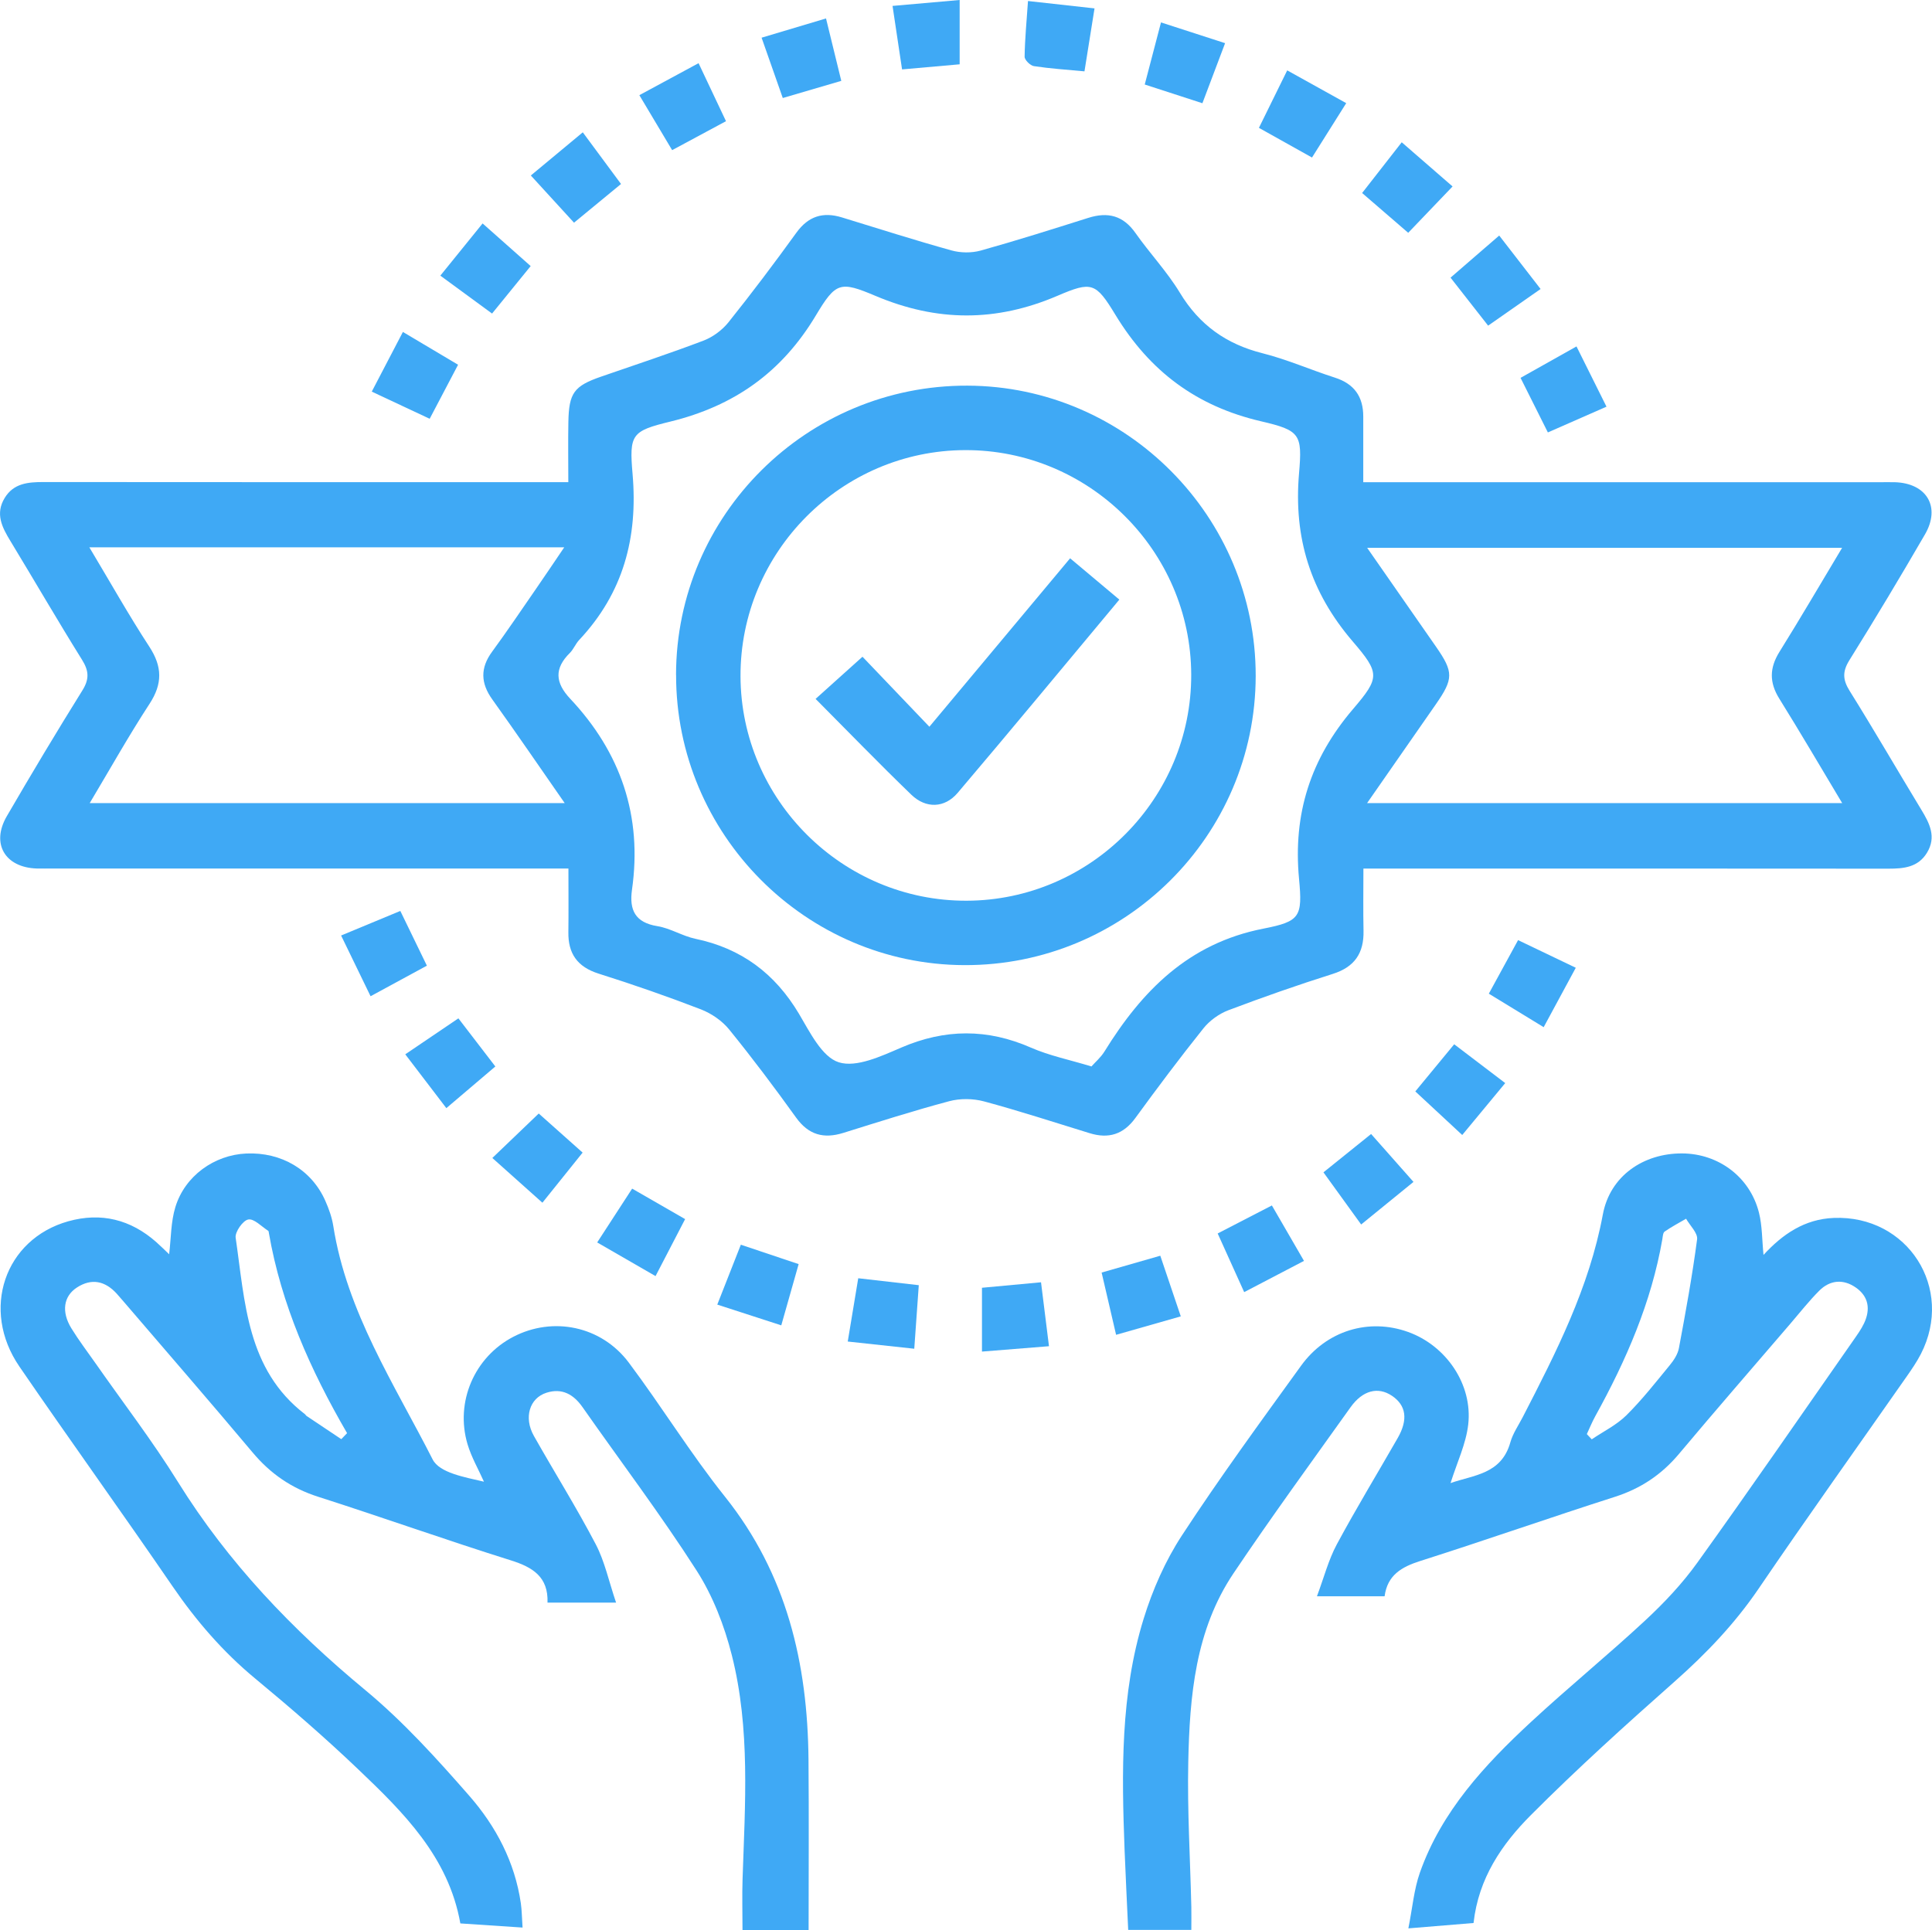
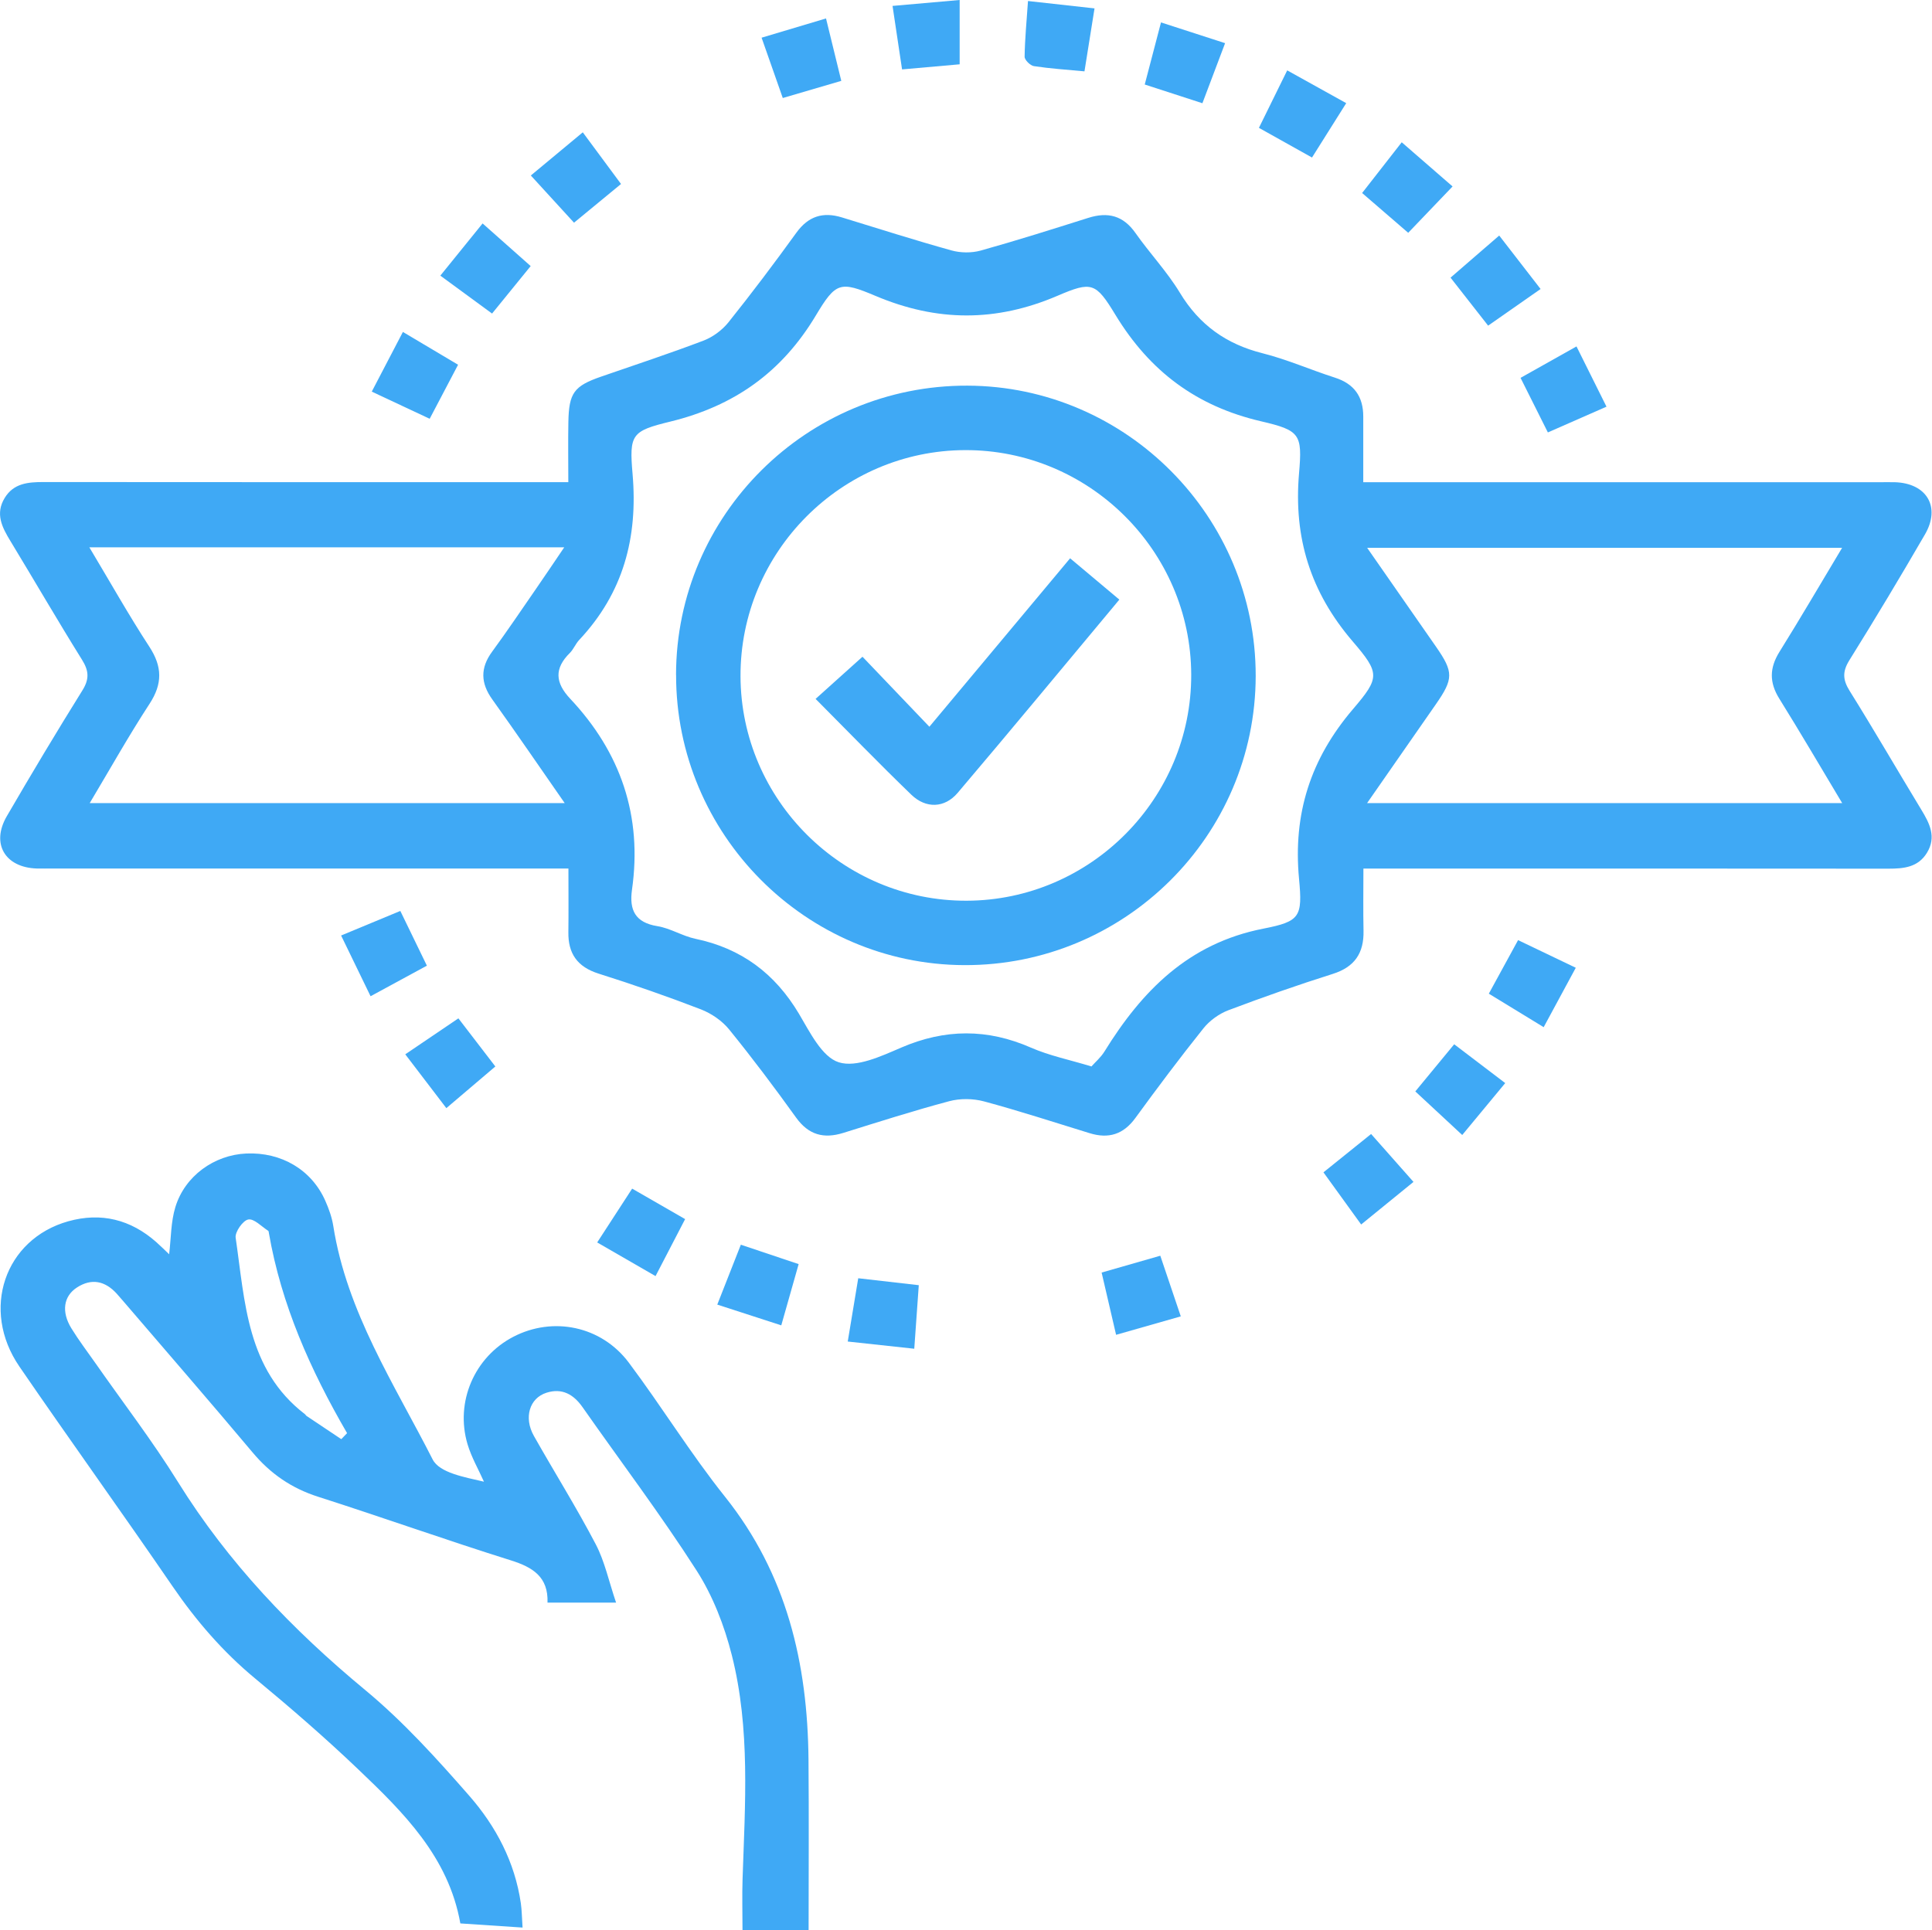
<svg xmlns="http://www.w3.org/2000/svg" id="Layer_2" data-name="Layer 2" viewBox="0 0 359.26 358.98">
  <defs>
    <style>
      .cls-1 {
        fill: #3fa9f5;
      }
    </style>
  </defs>
  <g id="Layer_1-2" data-name="Layer 1">
    <g>
      <path class="cls-1" d="M253.53,161.55c0,4.13-.06,7.85,.02,11.56,.09,4.16-1.64,6.75-5.74,8.04-6.53,2.06-12.99,4.33-19.39,6.75-1.74,.66-3.48,1.92-4.64,3.37-4.36,5.45-8.55,11.04-12.66,16.68-2.23,3.06-4.98,3.9-8.49,2.82-6.55-2.01-13.06-4.14-19.67-5.92-2.02-.54-4.43-.57-6.45-.03-6.61,1.76-13.14,3.85-19.68,5.89-3.66,1.14-6.47,.39-8.8-2.85-4-5.57-8.12-11.06-12.44-16.38-1.31-1.62-3.3-2.98-5.25-3.74-6.27-2.42-12.63-4.63-19.03-6.65-3.94-1.25-5.68-3.71-5.62-7.72,.05-3.74,.01-7.48,.01-11.83h-4.57c-30.43,0-60.87,0-91.3,0-1,0-2,.02-2.99,0-5.91-.19-8.54-4.62-5.58-9.72,4.57-7.86,9.24-15.67,14.05-23.39,1.33-2.13,1.23-3.65-.06-5.72-4.55-7.3-8.86-14.74-13.32-22.09-1.55-2.55-2.85-5.06-1.06-8,1.66-2.73,4.33-2.96,7.19-2.96,30.81,.03,61.61,.02,92.42,.02h5.2c0-3.82-.06-7.51,.01-11.19,.1-5.43,1.05-6.69,6.09-8.44,6.35-2.2,12.74-4.3,19.02-6.69,1.74-.66,3.47-1.94,4.64-3.39,4.36-5.45,8.56-11.03,12.65-16.69,2.23-3.08,4.95-3.92,8.47-2.84,6.78,2.08,13.55,4.24,20.38,6.14,1.69,.47,3.72,.49,5.4,.03,6.71-1.87,13.36-3.98,20.01-6.08,3.66-1.16,6.51-.45,8.8,2.82,2.65,3.77,5.87,7.17,8.25,11.1,3.63,6,8.64,9.56,15.39,11.26,4.57,1.15,8.94,3.09,13.44,4.53,3.59,1.15,5.27,3.53,5.27,7.23,0,3.96,0,7.92,0,12.22h4.56c30.43,0,60.87,0,91.3,0,1,0,2-.02,2.99,0,5.93,.18,8.57,4.6,5.6,9.71-4.56,7.87-9.24,15.67-14.05,23.39-1.32,2.12-1.25,3.64,.05,5.72,4.55,7.29,8.86,14.74,13.32,22.09,1.55,2.55,2.84,5.07,1.06,8-1.66,2.73-4.33,2.97-7.19,2.97-30.81-.03-61.61-.02-92.42-.02-1.49,0-2.98,0-5.2,0Zm-50.54,36.77c.68-.77,1.69-1.63,2.36-2.7,7-11.34,15.67-20.18,29.59-22.9,6.83-1.34,7.28-2.2,6.62-9.25-1.14-12.13,2.14-22.34,10.05-31.6,4.99-5.84,5-6.66-.08-12.58-7.85-9.16-11-19.28-9.97-31.25,.63-7.3,.2-7.99-7.1-9.69-12-2.8-20.67-9.31-27.03-19.77-3.68-6.06-4.41-6.3-10.8-3.56-11.42,4.89-22.39,4.84-33.81,.02-6.61-2.79-7.39-2.58-11.12,3.65-6.33,10.57-15.19,16.83-27.08,19.73-7.17,1.75-7.63,2.36-6.99,9.76,1.02,11.84-1.74,22.12-9.92,30.84-.68,.72-1.05,1.73-1.74,2.42-2.93,2.9-2.74,5.54,.07,8.53,9.4,10,13.43,21.82,11.48,35.52-.53,3.75,.58,6.1,4.72,6.77,2.42,.39,4.66,1.84,7.07,2.35,8.55,1.78,14.8,6.46,19.26,13.95,2.02,3.4,4.27,8.03,7.4,9.02,3.28,1.04,7.93-1.15,11.63-2.74,8.14-3.5,16.01-3.54,24.12,.02,3.4,1.49,7.12,2.24,11.26,3.5ZM16.62,101.81c3.93,6.56,7.34,12.64,11.14,18.46,2.43,3.72,2.49,6.9,.04,10.65-3.85,5.9-7.3,12.06-11.12,18.46H105.01c-4.67-6.71-8.99-13.04-13.46-19.28-2.18-3.04-2.27-5.85-.04-8.89,2.8-3.82,5.44-7.75,8.13-11.64,1.71-2.48,3.4-4.99,5.28-7.77H16.62Zm325.92,.09h-88.31c4.46,6.41,8.64,12.4,12.81,18.4,3.27,4.71,3.26,5.95-.05,10.71-4.16,5.99-8.33,11.98-12.78,18.37h88.35c-4.03-6.73-7.78-13.14-11.7-19.44-1.87-3.01-1.83-5.7,.03-8.69,3.88-6.22,7.57-12.55,11.65-19.35Z" />
      <path class="cls-1" d="M150.41,358.98h-12.34c0-3.3-.09-6.37,.01-9.44,.46-13.96,1.47-28-2-41.7-1.38-5.46-3.52-11.01-6.55-15.73-6.65-10.38-14.11-20.25-21.19-30.36-1.69-2.42-3.83-3.62-6.71-2.71-3.18,1-4.27,4.64-2.35,8.04,3.8,6.73,7.91,13.29,11.49,20.13,1.68,3.2,2.43,6.87,3.79,10.87h-12.75c.17-4.77-2.72-6.58-6.85-7.87-11.99-3.76-23.84-7.99-35.81-11.82-4.94-1.58-8.86-4.28-12.17-8.23-7.94-9.46-16.03-18.78-24.07-28.16-.41-.47-.81-.95-1.23-1.41-2.15-2.34-4.65-2.88-7.36-1.13-2.53,1.63-2.93,4.54-1.05,7.6,1.37,2.23,2.96,4.32,4.46,6.46,5.14,7.36,10.63,14.5,15.36,22.12,9.33,15.01,21.26,27.47,34.82,38.7,7.06,5.85,13.31,12.76,19.36,19.68,4.95,5.66,8.47,12.33,9.58,19.98,.19,1.32,.19,2.66,.32,4.52-4.04-.27-7.71-.51-11.57-.77-2.2-12.39-10.58-20.65-19.06-28.73-6.13-5.85-12.56-11.41-19.09-16.82-6.02-4.98-11-10.77-15.4-17.2-9.37-13.68-19.06-27.14-28.44-40.82-7.25-10.57-2.76-23.71,9.1-27.03,6.09-1.7,11.59-.33,16.35,3.88,.89,.79,1.74,1.64,2.39,2.26,.36-2.96,.31-6.01,1.16-8.78,1.77-5.8,7.23-9.69,13.17-9.96,6.56-.29,12.19,3.04,14.73,8.84,.65,1.47,1.21,3.04,1.46,4.62,2.52,16.02,11.34,29.41,18.48,43.44,1.28,2.51,5.94,3.29,9.54,4.14-1.03-2.31-2.33-4.55-3.05-6.96-2.35-7.88,1.29-16.24,8.51-19.99,7.36-3.83,16.36-2.03,21.48,4.81,6.13,8.18,11.5,16.94,17.87,24.92,11.5,14.4,15.38,31.02,15.54,48.9,.09,10.46,.02,20.93,.02,31.71Zm-86.94-91.31c.36-.37,.71-.74,1.07-1.11-6.79-11.69-12.24-23.89-14.55-37.28-.02-.12-.03-.3-.11-.35-1.24-.79-2.64-2.31-3.71-2.11-1,.18-2.5,2.32-2.35,3.39,1.75,11.92,2.03,24.49,12.9,32.84,.1,.07,.15,.21,.24,.28,2.16,1.45,4.33,2.89,6.49,4.34Z" />
-       <path class="cls-1" d="M327.93,233.41c3.52-3.83,7.6-6.66,13.06-6.88,13.74-.55,22.49,13.08,16.19,25.33-.74,1.43-1.66,2.78-2.59,4.11-9.21,13.18-18.56,26.27-27.61,39.57-4.4,6.46-9.66,11.97-15.48,17.13-9.14,8.09-18.22,16.29-26.83,24.93-5.37,5.39-9.74,11.73-10.66,20.07-3.72,.31-7.4,.61-12.12,1,.76-3.82,1.04-7.25,2.15-10.39,4.03-11.39,12.02-20,20.66-28.01,6.95-6.44,14.31-12.44,21.25-18.89,3.53-3.28,6.9-6.86,9.7-10.77,9.82-13.67,19.36-27.53,29-41.33,.71-1.02,1.45-2.04,1.98-3.16,1.21-2.57,.87-4.96-1.52-6.63-2.32-1.63-4.8-1.44-6.81,.57-1.93,1.93-3.63,4.11-5.42,6.19-6.9,8.05-13.86,16.05-20.67,24.17-3.23,3.85-7.1,6.44-11.9,7.98-12.1,3.87-24.08,8.08-36.19,11.93-3.49,1.11-6.13,2.63-6.65,6.57h-12.58c1.32-3.54,2.15-6.78,3.69-9.65,3.6-6.69,7.55-13.19,11.33-19.79,1.97-3.44,1.56-6.09-1.09-7.86-2.57-1.72-5.42-1.02-7.68,2.14-7.31,10.25-14.74,20.43-21.76,30.88-7.12,10.59-8.16,22.87-8.42,35.14-.19,8.97,.36,17.95,.57,26.93,.03,1.33,0,2.67,0,4.26h-11.74c-.22-4.94-.48-9.89-.67-14.83-.55-14.49-.79-29,3.54-43.03,1.67-5.41,4.04-10.8,7.13-15.52,7.02-10.74,14.61-21.12,22.13-31.53,4.75-6.58,12.62-8.92,19.92-6.3,7.05,2.53,12.03,9.73,11.18,17.21-.41,3.6-2.08,7.06-3.29,10.9,4.28-1.52,9.45-1.62,11.12-7.57,.46-1.65,1.5-3.14,2.3-4.69,6.22-12.06,12.37-24.09,14.9-37.69,1.34-7.22,7.59-11.4,14.74-11.37,6.77,.03,12.62,4.39,14.29,11,.62,2.46,.57,5.09,.85,7.87Zm-32.85,33.33c.3,.32,.6,.65,.91,.97,2.17-1.47,4.61-2.66,6.44-4.47,2.91-2.88,5.46-6.14,8.06-9.31,.76-.92,1.5-2.05,1.71-3.19,1.26-6.72,2.49-13.46,3.38-20.23,.15-1.17-1.32-2.55-2.05-3.83-1.34,.78-2.72,1.51-3.99,2.39-.31,.22-.34,.91-.42,1.4-2.04,11.79-6.74,22.56-12.48,32.95-.59,1.07-1.05,2.22-1.57,3.33Z" />
-       <path class="cls-1" d="M178.45,11.96c-3.32,.29-6.77,.6-10.71,.95-.57-3.81-1.13-7.54-1.77-11.81,4.24-.37,8.13-.72,12.48-1.1V11.96Z" />
+       <path class="cls-1" d="M178.45,11.96c-3.32,.29-6.77,.6-10.71,.95-.57-3.81-1.13-7.54-1.77-11.81,4.24-.37,8.13-.72,12.48-1.1Z" />
      <path class="cls-1" d="M75.36,196.1c3.53-2.39,6.58-4.46,9.88-6.69,2.28,2.97,4.43,5.78,6.87,8.95-2.9,2.47-5.78,4.91-9.11,7.75-2.53-3.32-4.96-6.5-7.64-10.01Z" />
-       <path class="cls-1" d="M91.55,215.38c3.02-2.89,5.76-5.52,8.63-8.27,2.64,2.35,5.32,4.73,8.16,7.27-2.49,3.11-4.89,6.1-7.48,9.32-3.21-2.87-6.15-5.49-9.31-8.32Z" />
      <path class="cls-1" d="M250.33,19.19c-2.26,3.58-4.23,6.71-6.36,10.11-3.3-1.85-6.41-3.58-9.87-5.52,1.71-3.48,3.38-6.88,5.26-10.69,3.65,2.03,7.09,3.94,10.98,6.1Z" />
      <path class="cls-1" d="M108.37,24.61c2.53,3.42,4.74,6.4,7.11,9.61-2.9,2.39-5.65,4.66-8.74,7.2-2.65-2.89-5.21-5.69-8.03-8.78,3.25-2.7,6.27-5.22,9.66-8.03Z" />
      <path class="cls-1" d="M286.48,53.75c-3.49,2.44-6.51,4.55-9.76,6.82-2.28-2.91-4.46-5.7-6.99-8.93,2.96-2.56,5.89-5.1,9.05-7.83,2.58,3.33,4.98,6.44,7.7,9.95Z" />
      <path class="cls-1" d="M191.16,.19c4.48,.5,8.25,.92,12.37,1.37-.65,4.05-1.24,7.77-1.87,11.71-3.31-.31-6.37-.51-9.4-.97-.68-.1-1.74-1.15-1.73-1.76,.05-3.3,.37-6.6,.63-10.36Z" />
      <path class="cls-1" d="M293.15,64.43c1.9,3.81,3.65,7.33,5.58,11.21-3.76,1.65-7.23,3.18-10.9,4.79-1.75-3.5-3.35-6.68-5.08-10.15,3.47-1.95,6.78-3.81,10.41-5.85Z" />
      <path class="cls-1" d="M287.05,191.05c-3.58-2.19-6.81-4.16-10.2-6.23,1.86-3.39,3.56-6.51,5.44-9.96,3.52,1.68,6.92,3.31,10.73,5.14-2.03,3.76-3.94,7.29-5.97,11.05Z" />
      <path class="cls-1" d="M253.11,227.75c-2.52-3.49-4.69-6.49-7.01-9.7,2.97-2.39,5.83-4.69,8.86-7.13,2.58,2.92,5.04,5.7,7.88,8.91-3.19,2.6-6.29,5.13-9.73,7.92Z" />
      <path class="cls-1" d="M79.9,77.89c-3.66-1.72-7-3.28-10.77-5.05,1.96-3.76,3.82-7.31,5.79-11.1,3.58,2.13,6.83,4.06,10.26,6.1-1.79,3.41-3.44,6.55-5.28,10.05Z" />
      <path class="cls-1" d="M98.68,49.49c-2.48,3.06-4.75,5.84-7.18,8.83-3.15-2.31-6.23-4.57-9.62-7.05,2.66-3.28,5.12-6.33,7.86-9.71,3.02,2.68,5.84,5.19,8.94,7.93Z" />
      <path class="cls-1" d="M212.87,15.71c1.01-3.88,1.97-7.54,3.02-11.54,4.05,1.31,7.79,2.52,11.92,3.86-1.47,3.89-2.81,7.43-4.22,11.17-3.62-1.18-6.99-2.27-10.72-3.48Z" />
      <path class="cls-1" d="M271.91,211.11c-3.03-2.81-5.74-5.33-8.73-8.11,2.39-2.9,4.71-5.71,7.23-8.77,3.18,2.42,6.2,4.71,9.49,7.22-2.65,3.21-5.15,6.23-8,9.66Z" />
      <path class="cls-1" d="M127.4,226.75c-1.89,3.65-3.6,6.94-5.5,10.6-3.62-2.09-7.02-4.05-10.85-6.26,2.23-3.43,4.29-6.6,6.5-10.01,3.33,1.92,6.41,3.69,9.85,5.67Z" />
      <path class="cls-1" d="M148.51,235.12c-1.12,3.95-2.1,7.4-3.23,11.39-3.93-1.27-7.64-2.48-11.9-3.86,1.51-3.84,2.89-7.36,4.38-11.14,3.64,1.22,7.01,2.35,10.75,3.61Z" />
      <path class="cls-1" d="M170.85,239.04c-.29,4.05-.54,7.62-.84,11.82-4.06-.44-7.91-.86-12.37-1.34,.67-4.05,1.28-7.73,1.95-11.77,3.76,.43,7.25,.83,11.26,1.29Z" />
-       <path class="cls-1" d="M124.99,27.93c-2.08-3.48-3.96-6.64-6.1-10.23,3.68-1.99,7.22-3.9,11.01-5.95,1.73,3.67,3.35,7.09,5.1,10.79-3.32,1.79-6.44,3.47-10,5.38Z" />
      <path class="cls-1" d="M68.91,185.3c-1.87-3.86-3.58-7.4-5.48-11.3,3.78-1.57,7.28-3.02,11.01-4.57,1.66,3.42,3.22,6.62,4.94,10.18-3.45,1.87-6.78,3.68-10.48,5.69Z" />
      <path class="cls-1" d="M145.56,18.23c-1.37-3.9-2.59-7.37-3.94-11.22,4.13-1.24,7.87-2.35,11.98-3.58,.98,4.01,1.88,7.67,2.84,11.61-3.64,1.07-7.04,2.06-10.88,3.19Z" />
-       <path class="cls-1" d="M226.43,229.42c3.41-1.77,6.56-3.39,10.08-5.21,1.95,3.37,3.85,6.65,5.97,10.31-3.69,1.93-7.15,3.73-11.12,5.81-1.67-3.69-3.26-7.21-4.93-10.91Z" />
      <path class="cls-1" d="M260.65,26.46c3.35,2.91,6.31,5.48,9.46,8.22-2.88,3.01-5.51,5.76-8.25,8.62-2.89-2.5-5.58-4.82-8.57-7.4,2.41-3.09,4.74-6.07,7.36-9.43Z" />
      <path class="cls-1" d="M207.54,248.27c-.94-4.04-1.77-7.64-2.69-11.58,3.66-1.05,7.16-2.05,10.91-3.13,1.27,3.75,2.45,7.24,3.81,11.28-4.07,1.16-7.91,2.25-12.03,3.43Z" />
-       <path class="cls-1" d="M182.6,251.39v-11.87c3.45-.32,6.98-.65,10.98-1.02,.49,3.95,.96,7.7,1.48,11.89-4.2,.34-8.1,.65-12.46,1Z" />
      <path class="cls-1" d="M125.71,125.52c.04-29.74,24.36-53.89,54.18-53.79,29.55,.1,53.64,24.36,53.61,53.99-.04,29.74-24.37,53.9-54.18,53.79-29.54-.1-53.64-24.37-53.6-54Zm95.8-.04c-.07-23.05-18.99-41.83-42.05-41.76-23.04,.07-41.83,18.99-41.76,42.05,.07,23.03,19.01,41.84,42.05,41.76,23.04-.07,41.83-19,41.76-42.06Z" />
      <path class="cls-1" d="M208.15,111.52c-10.13,12.14-20.02,24.11-30.07,35.95-2.42,2.85-5.9,2.96-8.61,.35-5.99-5.78-11.78-11.77-17.81-17.83,2.92-2.63,5.74-5.17,8.72-7.84,3.73,3.91,7.92,8.3,12.44,13.02,9-10.77,17.48-20.92,26.17-31.33,3.12,2.62,6.03,5.07,9.16,7.69Z" />
    </g>
  </g>
</svg>